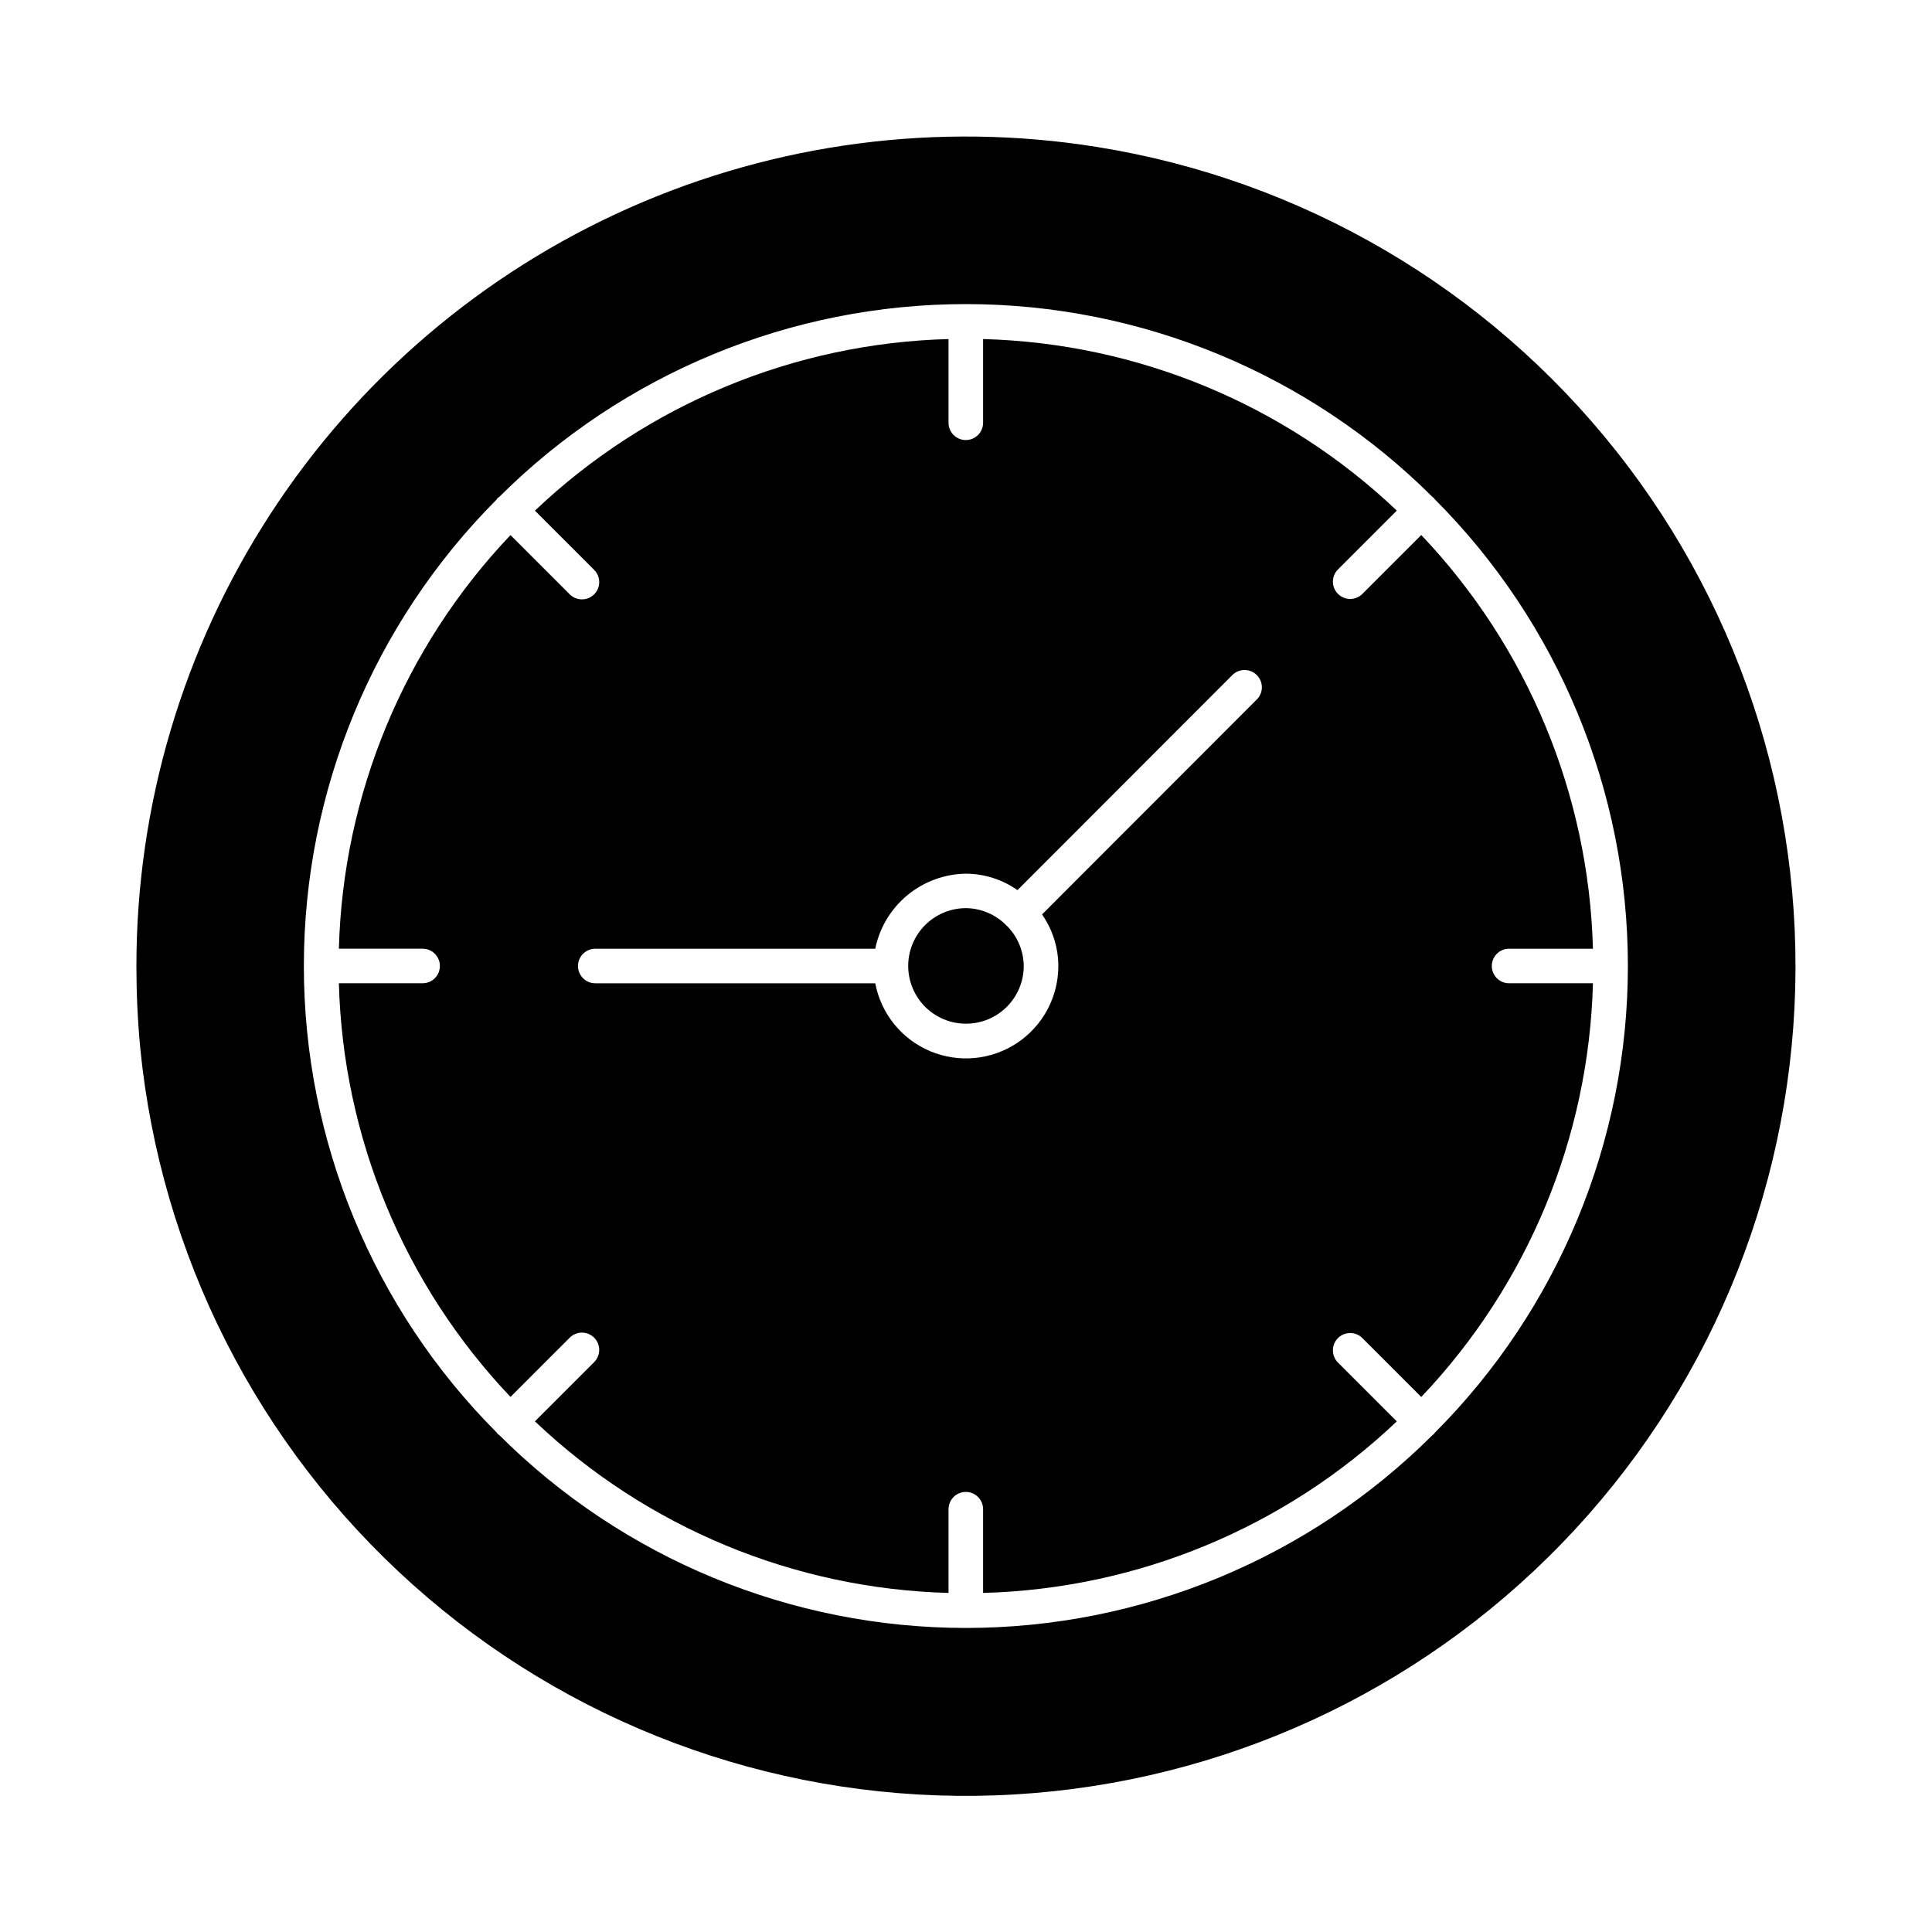
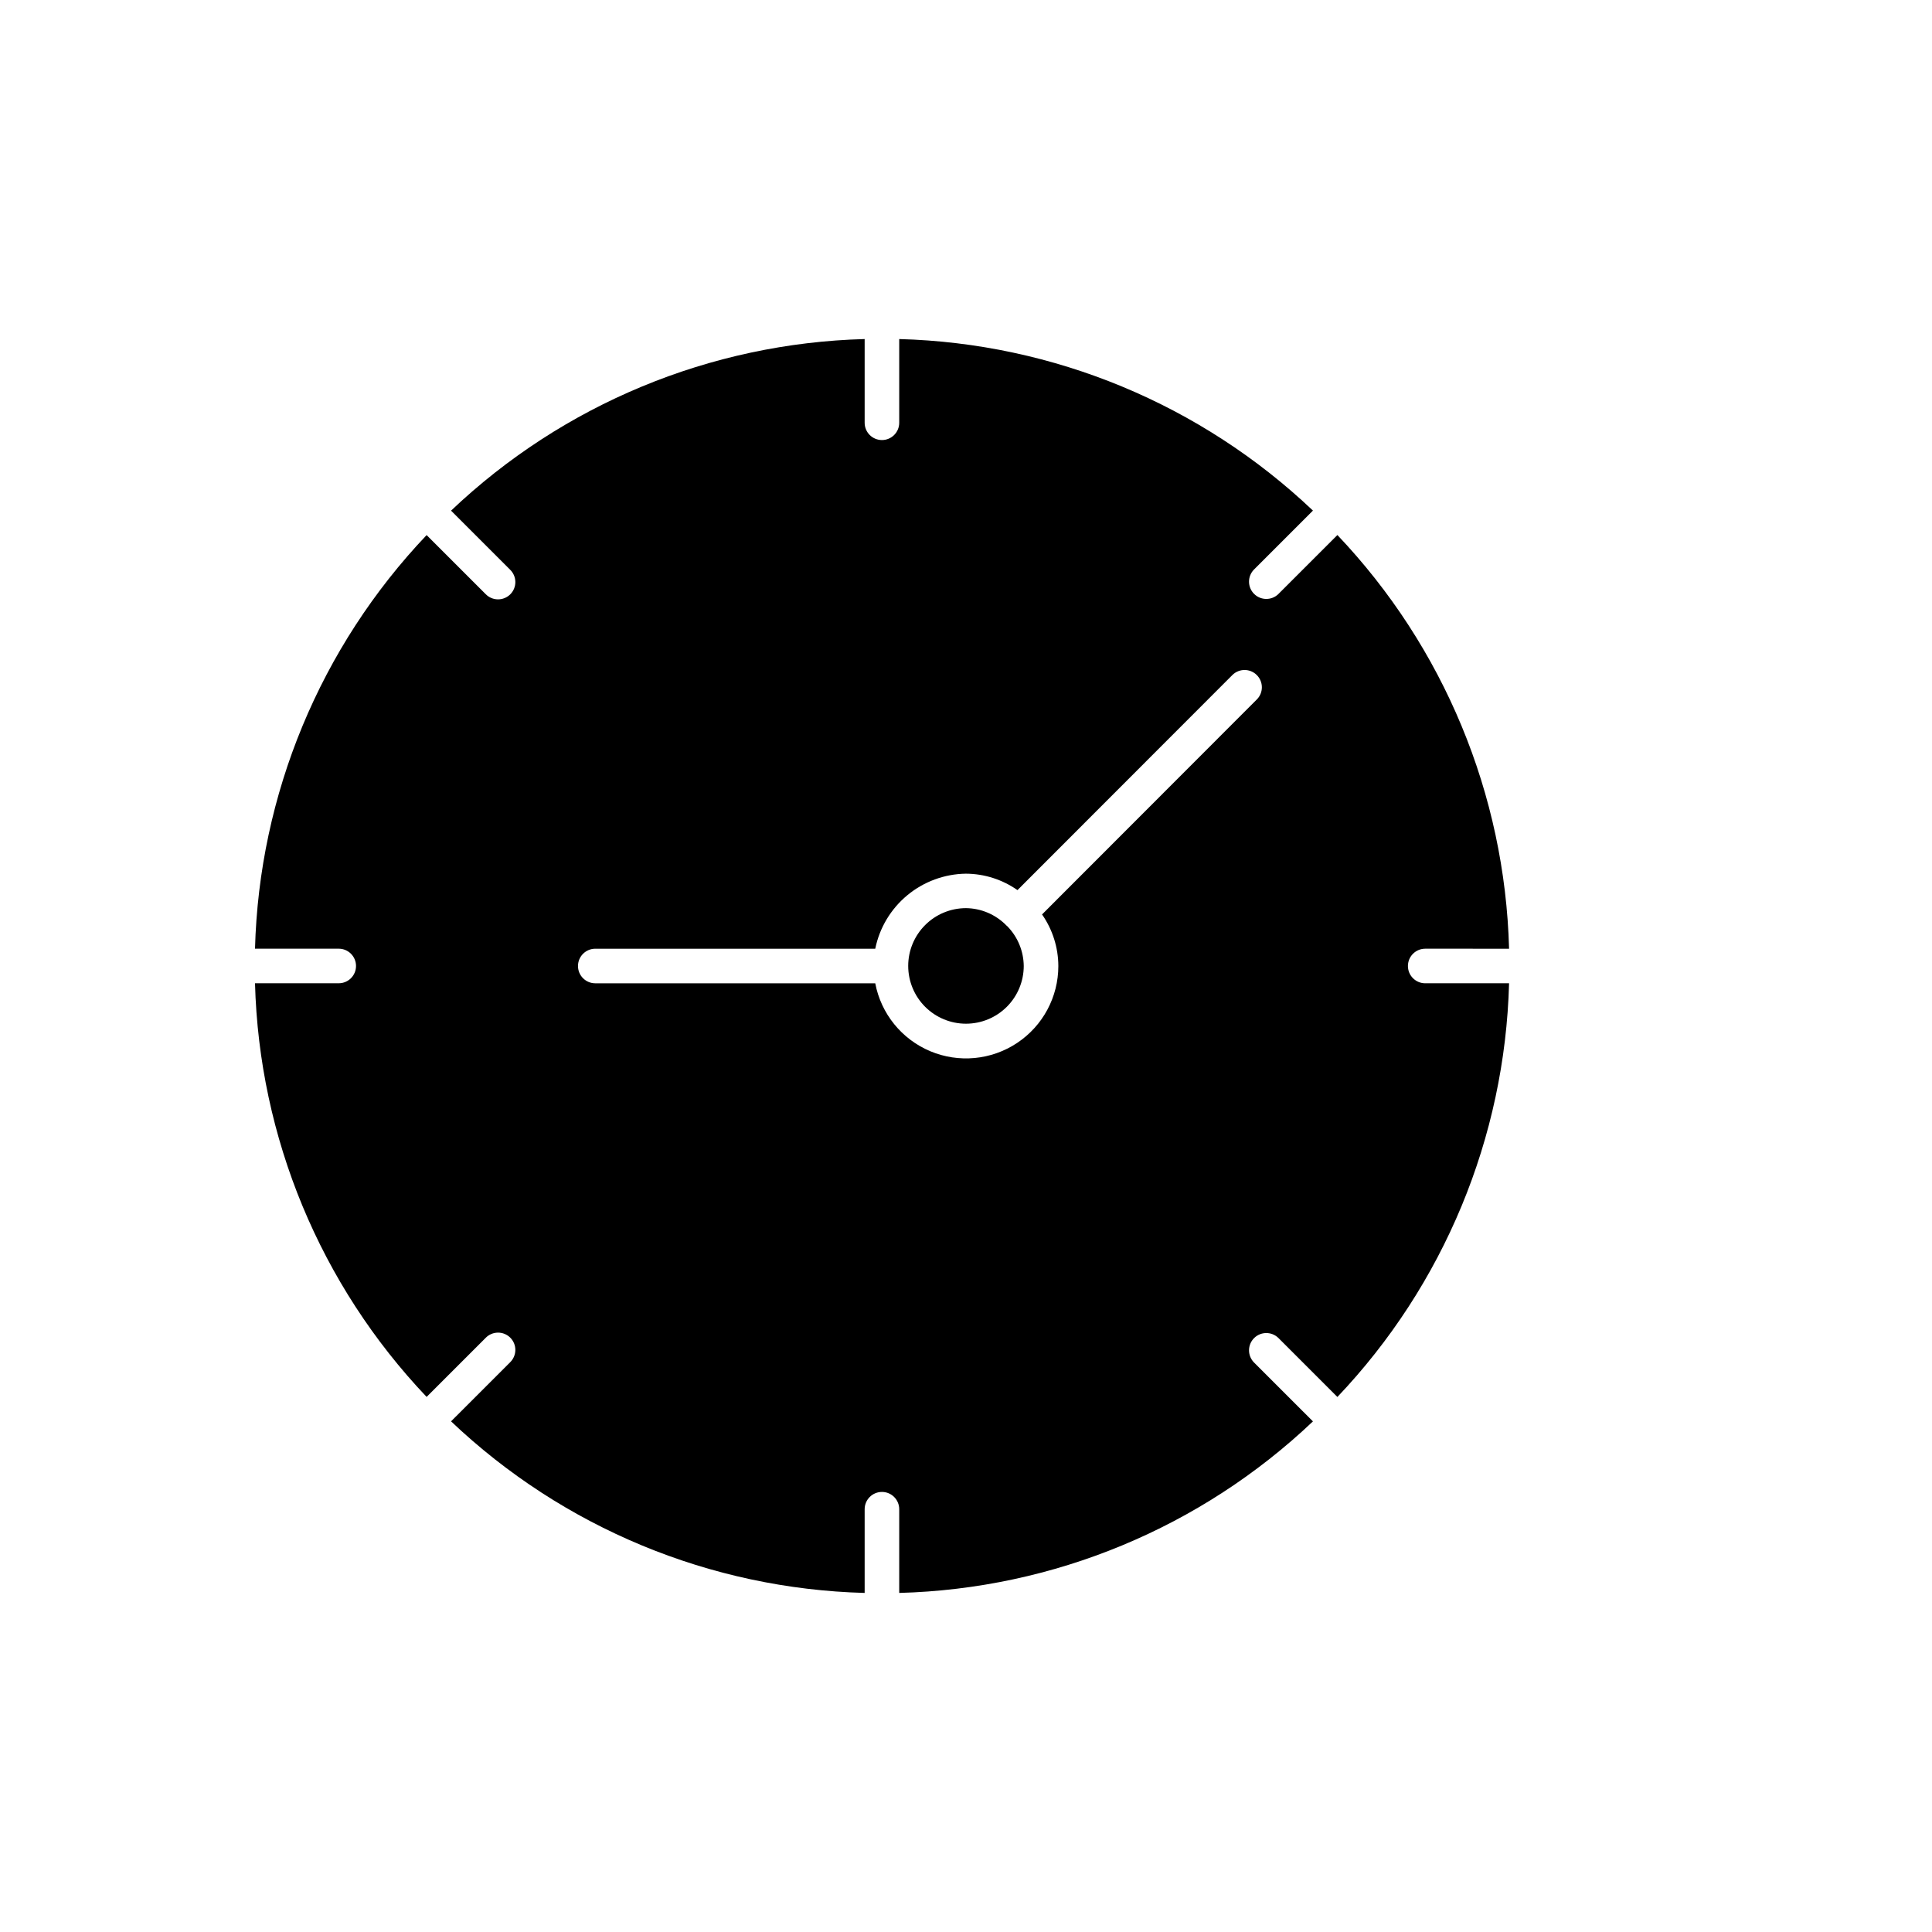
<svg xmlns="http://www.w3.org/2000/svg" fill="#000000" width="800px" height="800px" version="1.1" viewBox="144 144 512 512">
  <g>
-     <path d="m543.92 395.42h22.227c-1.094-40.91-17.305-79.965-45.496-109.63l-15.656 15.648v0.004c-1.797 1.734-4.652 1.711-6.422-0.059-1.766-1.766-1.789-4.621-0.055-6.418l15.652-15.652c-29.676-28.172-68.73-44.367-109.64-45.461v22.188c0 2.527-2.051 4.578-4.578 4.578-2.531 0-4.582-2.051-4.582-4.578v-22.188c-40.898 1.094-79.949 17.297-109.61 45.477l15.641 15.637c0.883 0.852 1.387 2.023 1.398 3.254 0.012 1.227-0.473 2.41-1.34 3.277-0.871 0.867-2.051 1.352-3.281 1.34-1.227-0.008-2.398-0.512-3.254-1.395l-15.641-15.637c-28.18 29.664-44.379 68.711-45.477 109.61h22.191c2.531 0 4.578 2.051 4.578 4.582 0 2.527-2.047 4.578-4.578 4.578h-22.191c1.098 40.902 17.297 79.949 45.477 109.62l15.641-15.637c0.855-0.887 2.027-1.387 3.254-1.398 1.23-0.012 2.41 0.473 3.281 1.34 0.867 0.871 1.352 2.051 1.34 3.277-0.012 1.23-0.516 2.402-1.398 3.258l-15.641 15.637c29.668 28.176 68.715 44.375 109.61 45.473v-22.184c0-2.531 2.051-4.582 4.582-4.582 2.527 0 4.578 2.051 4.578 4.582v22.188-0.004c40.906-1.094 79.961-17.285 109.64-45.461l-15.652-15.648c-1.734-1.797-1.711-4.656 0.055-6.422 1.77-1.766 4.625-1.793 6.422-0.055l15.656 15.656v-0.004c28.191-29.664 44.402-68.723 45.496-109.63h-22.227c-2.527 0-4.578-2.051-4.578-4.578 0-2.531 2.051-4.582 4.578-4.582zm-66.801-66.105-56.965 57.02c2.793 4.012 4.301 8.777 4.316 13.668 0.004 8.199-4.098 15.855-10.93 20.395-6.828 4.539-15.477 5.356-23.035 2.176-7.559-3.184-13.023-9.938-14.555-17.992h-74.199c-2.527 0-4.578-2.051-4.578-4.578 0-2.531 2.051-4.582 4.578-4.582h74.199c1.133-5.555 4.129-10.555 8.496-14.172 4.367-3.617 9.84-5.633 15.508-5.715 4.898 0.02 9.676 1.539 13.684 4.356l57.004-57.051c1.797-1.734 4.656-1.711 6.422 0.059 1.766 1.766 1.793 4.621 0.055 6.418z" />
+     <path d="m543.92 395.42c-1.094-40.91-17.305-79.965-45.496-109.63l-15.656 15.648v0.004c-1.797 1.734-4.652 1.711-6.422-0.059-1.766-1.766-1.789-4.621-0.055-6.418l15.652-15.652c-29.676-28.172-68.73-44.367-109.64-45.461v22.188c0 2.527-2.051 4.578-4.578 4.578-2.531 0-4.582-2.051-4.582-4.578v-22.188c-40.898 1.094-79.949 17.297-109.61 45.477l15.641 15.637c0.883 0.852 1.387 2.023 1.398 3.254 0.012 1.227-0.473 2.41-1.34 3.277-0.871 0.867-2.051 1.352-3.281 1.34-1.227-0.008-2.398-0.512-3.254-1.395l-15.641-15.637c-28.18 29.664-44.379 68.711-45.477 109.61h22.191c2.531 0 4.578 2.051 4.578 4.582 0 2.527-2.047 4.578-4.578 4.578h-22.191c1.098 40.902 17.297 79.949 45.477 109.62l15.641-15.637c0.855-0.887 2.027-1.387 3.254-1.398 1.23-0.012 2.41 0.473 3.281 1.34 0.867 0.871 1.352 2.051 1.34 3.277-0.012 1.23-0.516 2.402-1.398 3.258l-15.641 15.637c29.668 28.176 68.715 44.375 109.61 45.473v-22.184c0-2.531 2.051-4.582 4.582-4.582 2.527 0 4.578 2.051 4.578 4.582v22.188-0.004c40.906-1.094 79.961-17.285 109.64-45.461l-15.652-15.648c-1.734-1.797-1.711-4.656 0.055-6.422 1.77-1.766 4.625-1.793 6.422-0.055l15.656 15.656v-0.004c28.191-29.664 44.402-68.723 45.496-109.63h-22.227c-2.527 0-4.578-2.051-4.578-4.578 0-2.531 2.051-4.582 4.578-4.582zm-66.801-66.105-56.965 57.02c2.793 4.012 4.301 8.777 4.316 13.668 0.004 8.199-4.098 15.855-10.93 20.395-6.828 4.539-15.477 5.356-23.035 2.176-7.559-3.184-13.023-9.938-14.555-17.992h-74.199c-2.527 0-4.578-2.051-4.578-4.578 0-2.531 2.051-4.582 4.578-4.582h74.199c1.133-5.555 4.129-10.555 8.496-14.172 4.367-3.617 9.84-5.633 15.508-5.715 4.898 0.02 9.676 1.539 13.684 4.356l57.004-57.051c1.797-1.734 4.656-1.711 6.422 0.059 1.766 1.766 1.793 4.621 0.055 6.418z" />
    <path d="m410.7 389.25c-2.828-2.898-6.699-4.551-10.75-4.582-4.059 0.016-7.945 1.637-10.805 4.512-2.863 2.875-4.469 6.769-4.461 10.828 0.008 4.055 1.625 7.945 4.496 10.812 2.871 2.863 6.762 4.473 10.82 4.473 4.059-0.004 7.949-1.613 10.82-4.484 2.867-2.867 4.481-6.758 4.484-10.812-0.039-3.898-1.566-7.637-4.273-10.445-0.117-0.094-0.227-0.195-0.332-0.301z" />
-     <path d="m434.62 182.93c-41.996-6.703-85.035-1.082-123.9 16.184-38.863 17.266-71.883 45.438-95.059 81.094-23.18 35.656-35.512 77.27-35.512 119.8 0 7.191 0.32 14.242 1.008 21.617h-0.004c5.402 54.797 31.168 105.57 72.203 142.29 41.035 36.715 94.355 56.699 149.41 55.996 55.059-0.699 107.85-22.035 147.93-59.785 40.086-37.75 64.551-89.168 68.551-144.09 4.004-54.918-12.746-109.34-46.934-152.5s-83.328-71.93-137.7-80.605zm89.375 341.11c-0.086 0.09-0.207 0.117-0.297 0.203-32.828 32.762-77.312 51.168-123.69 51.18-46.379 0.008-90.871-18.375-123.71-51.125-0.137-0.078-0.266-0.16-0.391-0.258-0.094-0.121-0.176-0.246-0.258-0.379-32.738-32.828-51.125-77.297-51.125-123.66s18.387-90.836 51.125-123.66c0.113-0.285 0.34-0.508 0.625-0.621 32.844-32.754 77.34-51.145 123.73-51.133 46.387 0.012 90.875 18.422 123.7 51.191 0.086 0.074 0.203 0.105 0.285 0.188 0.066 0.09 0.129 0.188 0.188 0.285 32.805 32.828 51.23 77.34 51.23 123.75 0 46.41-18.426 90.922-51.23 123.75-0.062 0.086-0.094 0.199-0.18 0.285z" />
  </g>
</svg>